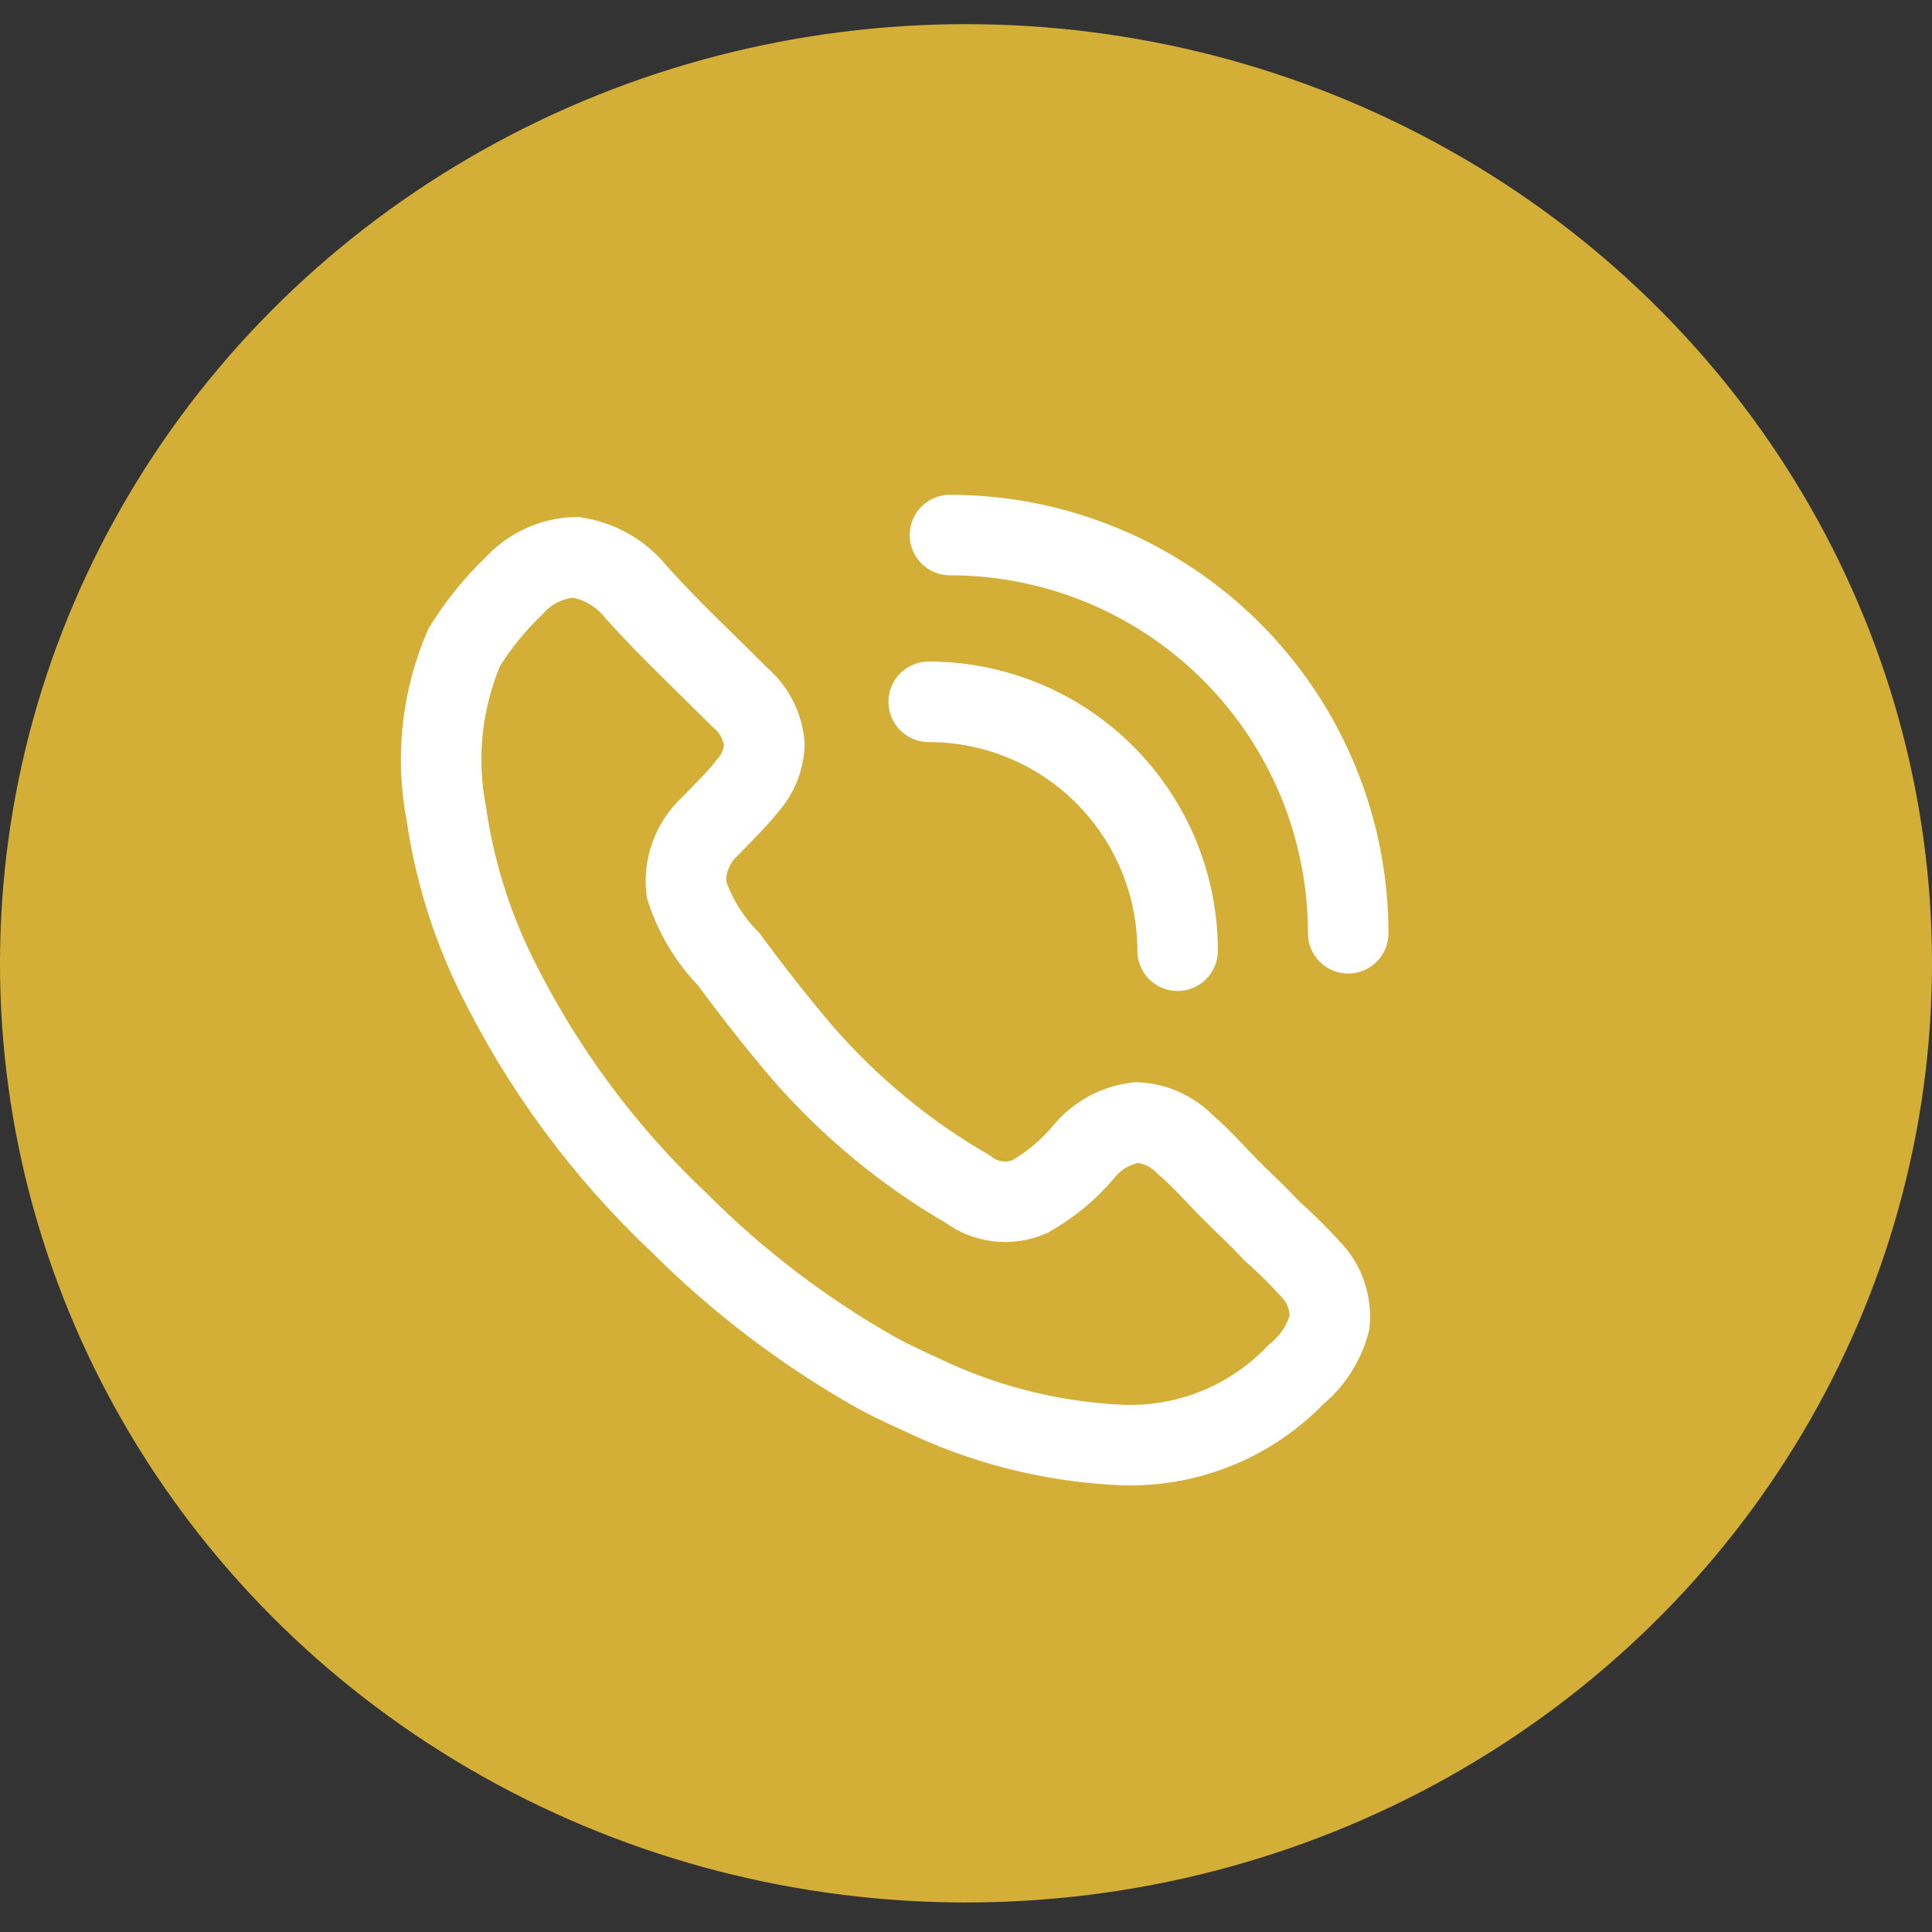
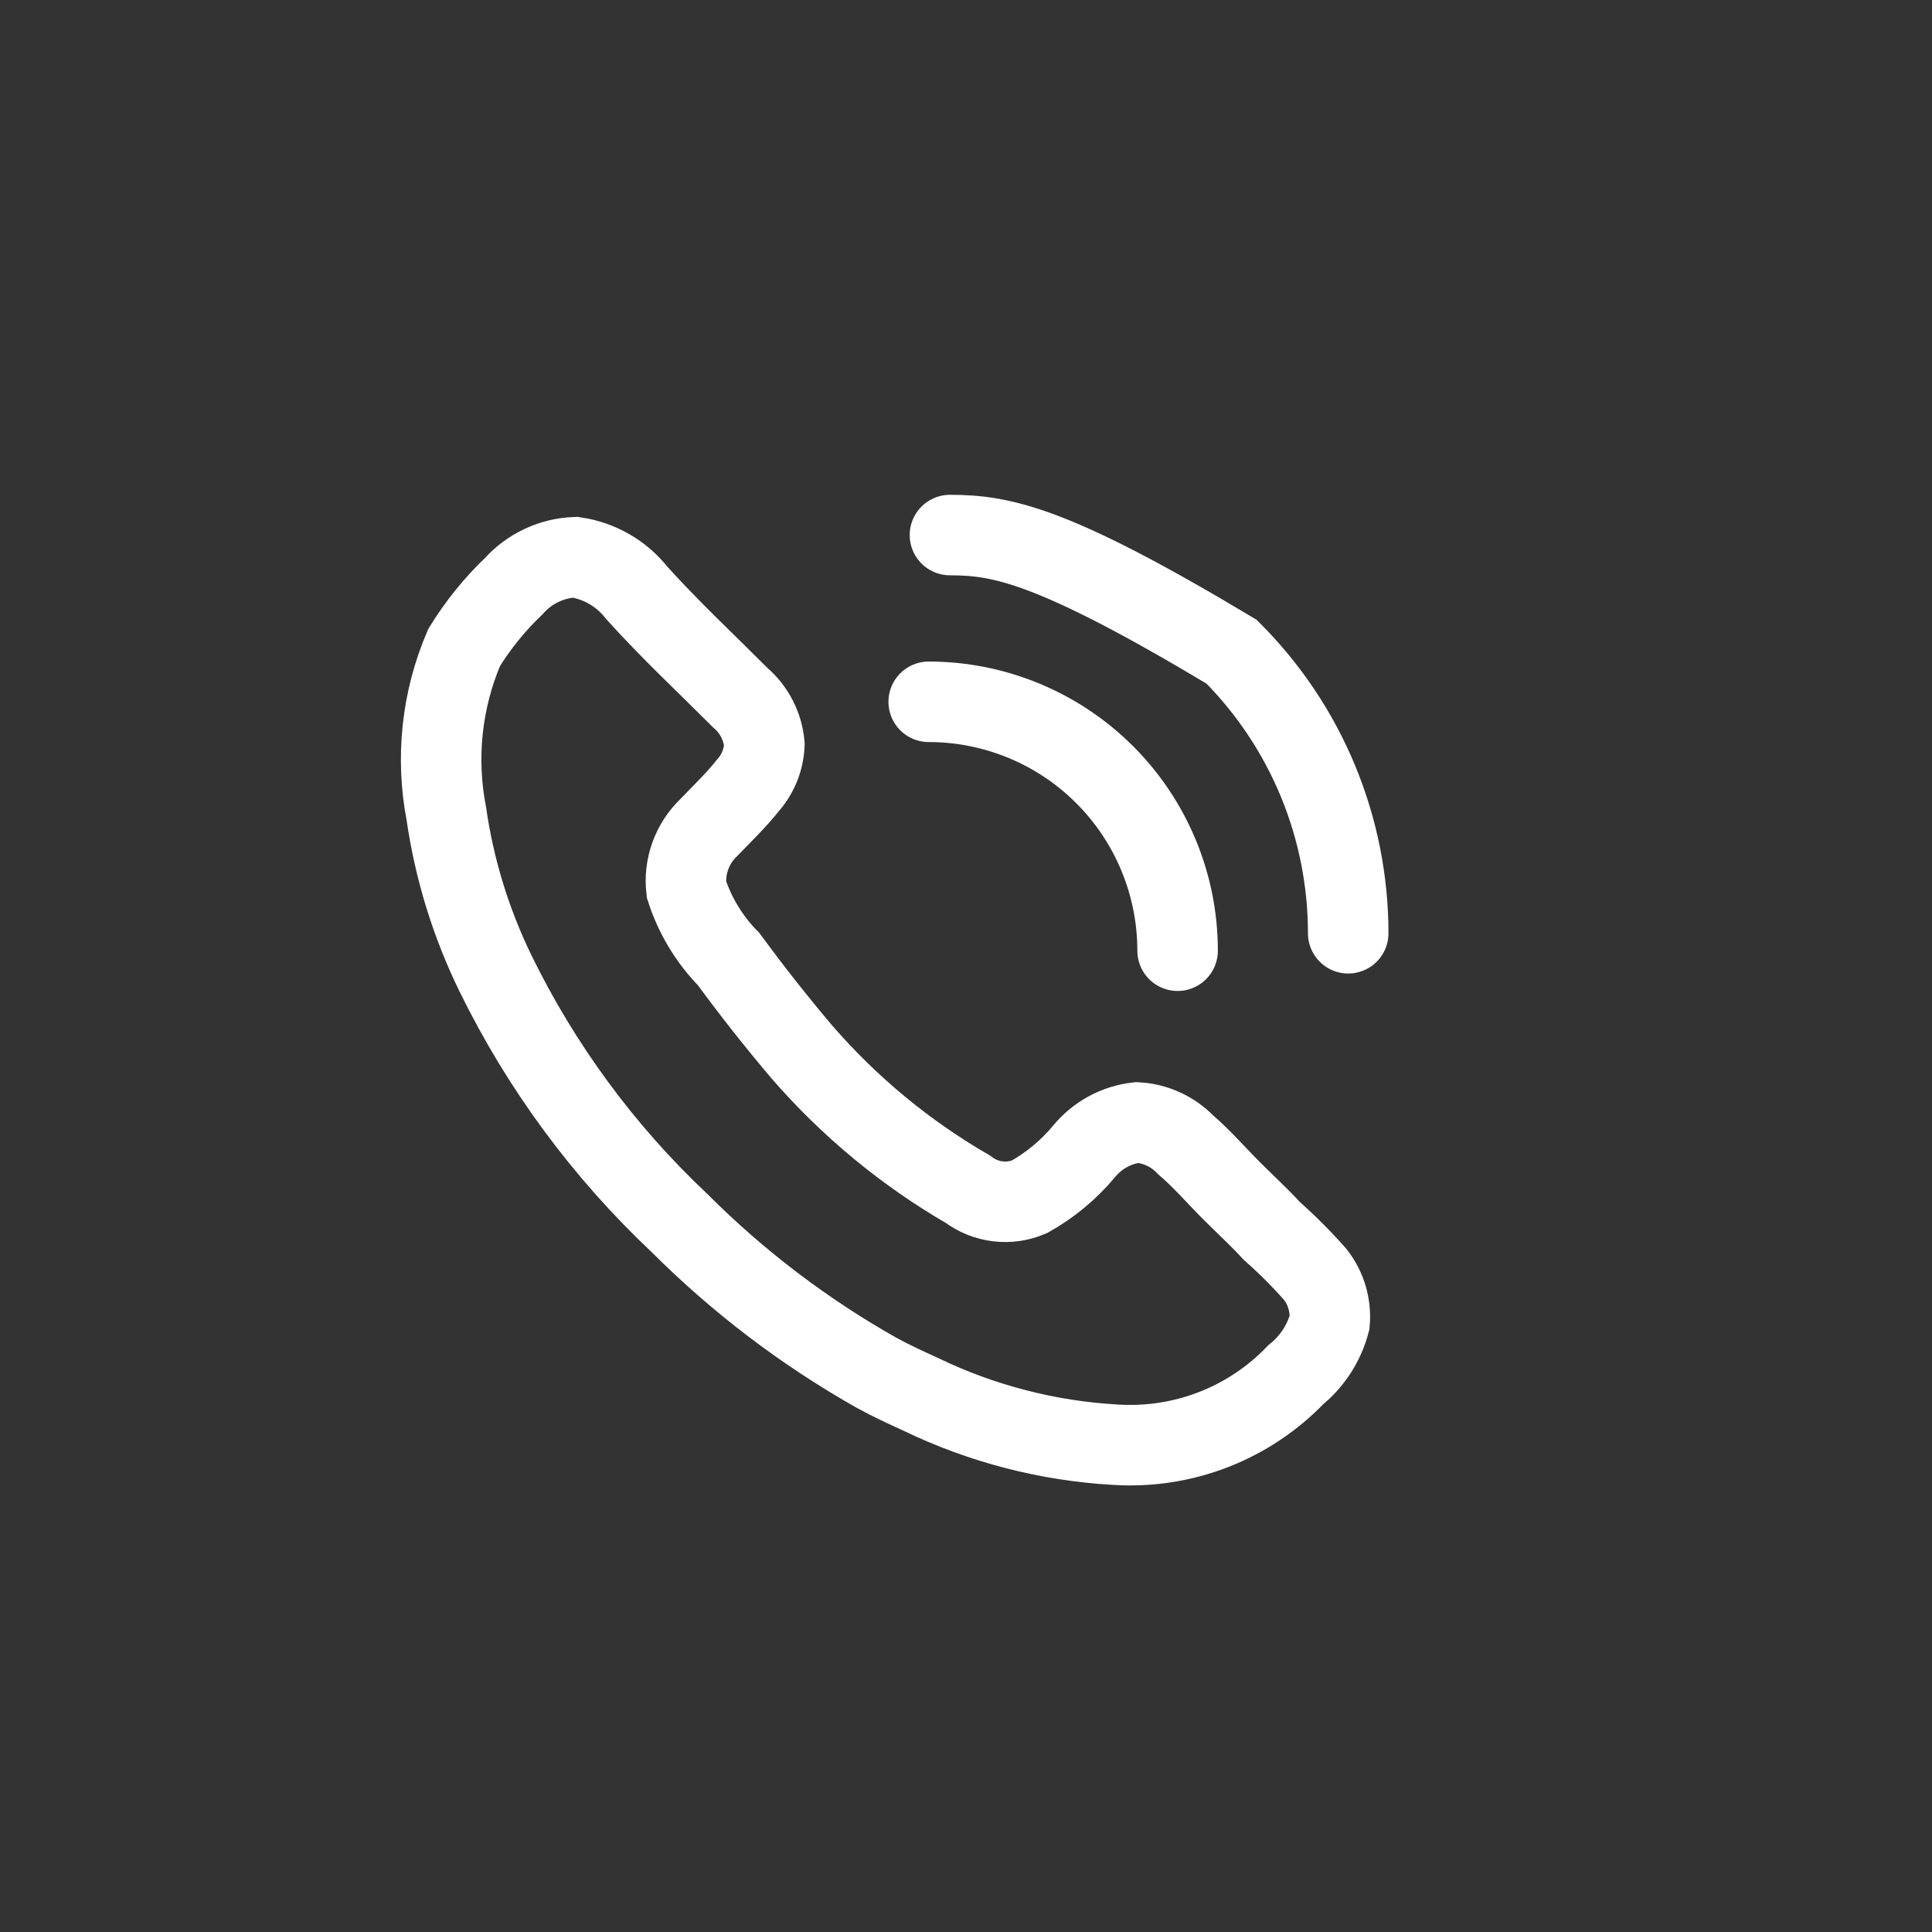
<svg xmlns="http://www.w3.org/2000/svg" width="36" height="36" viewBox="0 0 36 36" fill="none">
  <rect x="0" y="0" width="36" height="36" fill="#333333" stroke="none" />
-   <ellipse cx="18" cy="17.95" rx="18" ry="17.5" fill="#D4AF37" />
-   <path d="M21.943 17.715C21.943 16.485 21.454 15.305 20.584 14.435C19.715 13.566 18.535 13.077 17.305 13.077M25.122 17.39C25.122 16.416 24.93 15.451 24.557 14.55C24.184 13.65 23.637 12.832 22.948 12.143C22.259 11.454 21.441 10.908 20.541 10.535C19.641 10.162 18.676 9.97 17.701 9.97M17.158 25.982C16.883 25.856 16.609 25.731 16.335 25.581C14.99 24.822 13.755 23.883 12.663 22.791C11.248 21.459 10.086 19.882 9.232 18.136C8.775 17.199 8.466 16.196 8.317 15.163C8.115 14.12 8.23 13.04 8.649 12.064C8.907 11.645 9.219 11.26 9.575 10.92C9.72 10.758 9.896 10.627 10.093 10.535C10.29 10.442 10.503 10.391 10.72 10.383C11.172 10.451 11.582 10.687 11.864 11.046C12.482 11.732 13.145 12.35 13.796 13.002C14.053 13.222 14.213 13.534 14.243 13.871C14.232 14.155 14.123 14.425 13.934 14.637C13.717 14.912 13.454 15.163 13.202 15.425C13.05 15.572 12.934 15.751 12.863 15.949C12.791 16.148 12.766 16.36 12.79 16.57C12.947 17.06 13.218 17.507 13.579 17.874C14.012 18.465 14.467 19.041 14.94 19.6C15.824 20.62 16.871 21.486 18.039 22.162C18.2 22.284 18.392 22.361 18.593 22.385C18.794 22.41 18.998 22.38 19.184 22.3C19.571 22.082 19.917 21.796 20.201 21.453C20.447 21.154 20.8 20.961 21.185 20.916C21.527 20.934 21.85 21.081 22.088 21.328C22.396 21.59 22.66 21.899 22.946 22.185C23.232 22.471 23.461 22.677 23.701 22.939C23.988 23.193 24.259 23.464 24.512 23.752C24.708 24.006 24.803 24.325 24.775 24.643C24.673 25.026 24.453 25.366 24.146 25.615C23.715 26.064 23.19 26.414 22.61 26.639C22.029 26.864 21.406 26.96 20.784 26.92C19.526 26.849 18.293 26.53 17.158 25.982Z" stroke="white" stroke-width="1.5" stroke-miterlimit="10" stroke-linecap="round" />
+   <path d="M21.943 17.715C21.943 16.485 21.454 15.305 20.584 14.435C19.715 13.566 18.535 13.077 17.305 13.077M25.122 17.39C25.122 16.416 24.93 15.451 24.557 14.55C24.184 13.65 23.637 12.832 22.948 12.143C19.641 10.162 18.676 9.97 17.701 9.97M17.158 25.982C16.883 25.856 16.609 25.731 16.335 25.581C14.99 24.822 13.755 23.883 12.663 22.791C11.248 21.459 10.086 19.882 9.232 18.136C8.775 17.199 8.466 16.196 8.317 15.163C8.115 14.12 8.23 13.04 8.649 12.064C8.907 11.645 9.219 11.26 9.575 10.92C9.72 10.758 9.896 10.627 10.093 10.535C10.29 10.442 10.503 10.391 10.72 10.383C11.172 10.451 11.582 10.687 11.864 11.046C12.482 11.732 13.145 12.35 13.796 13.002C14.053 13.222 14.213 13.534 14.243 13.871C14.232 14.155 14.123 14.425 13.934 14.637C13.717 14.912 13.454 15.163 13.202 15.425C13.05 15.572 12.934 15.751 12.863 15.949C12.791 16.148 12.766 16.36 12.79 16.57C12.947 17.06 13.218 17.507 13.579 17.874C14.012 18.465 14.467 19.041 14.94 19.6C15.824 20.62 16.871 21.486 18.039 22.162C18.2 22.284 18.392 22.361 18.593 22.385C18.794 22.41 18.998 22.38 19.184 22.3C19.571 22.082 19.917 21.796 20.201 21.453C20.447 21.154 20.8 20.961 21.185 20.916C21.527 20.934 21.85 21.081 22.088 21.328C22.396 21.59 22.66 21.899 22.946 22.185C23.232 22.471 23.461 22.677 23.701 22.939C23.988 23.193 24.259 23.464 24.512 23.752C24.708 24.006 24.803 24.325 24.775 24.643C24.673 25.026 24.453 25.366 24.146 25.615C23.715 26.064 23.19 26.414 22.61 26.639C22.029 26.864 21.406 26.96 20.784 26.92C19.526 26.849 18.293 26.53 17.158 25.982Z" stroke="white" stroke-width="1.5" stroke-miterlimit="10" stroke-linecap="round" />
</svg>